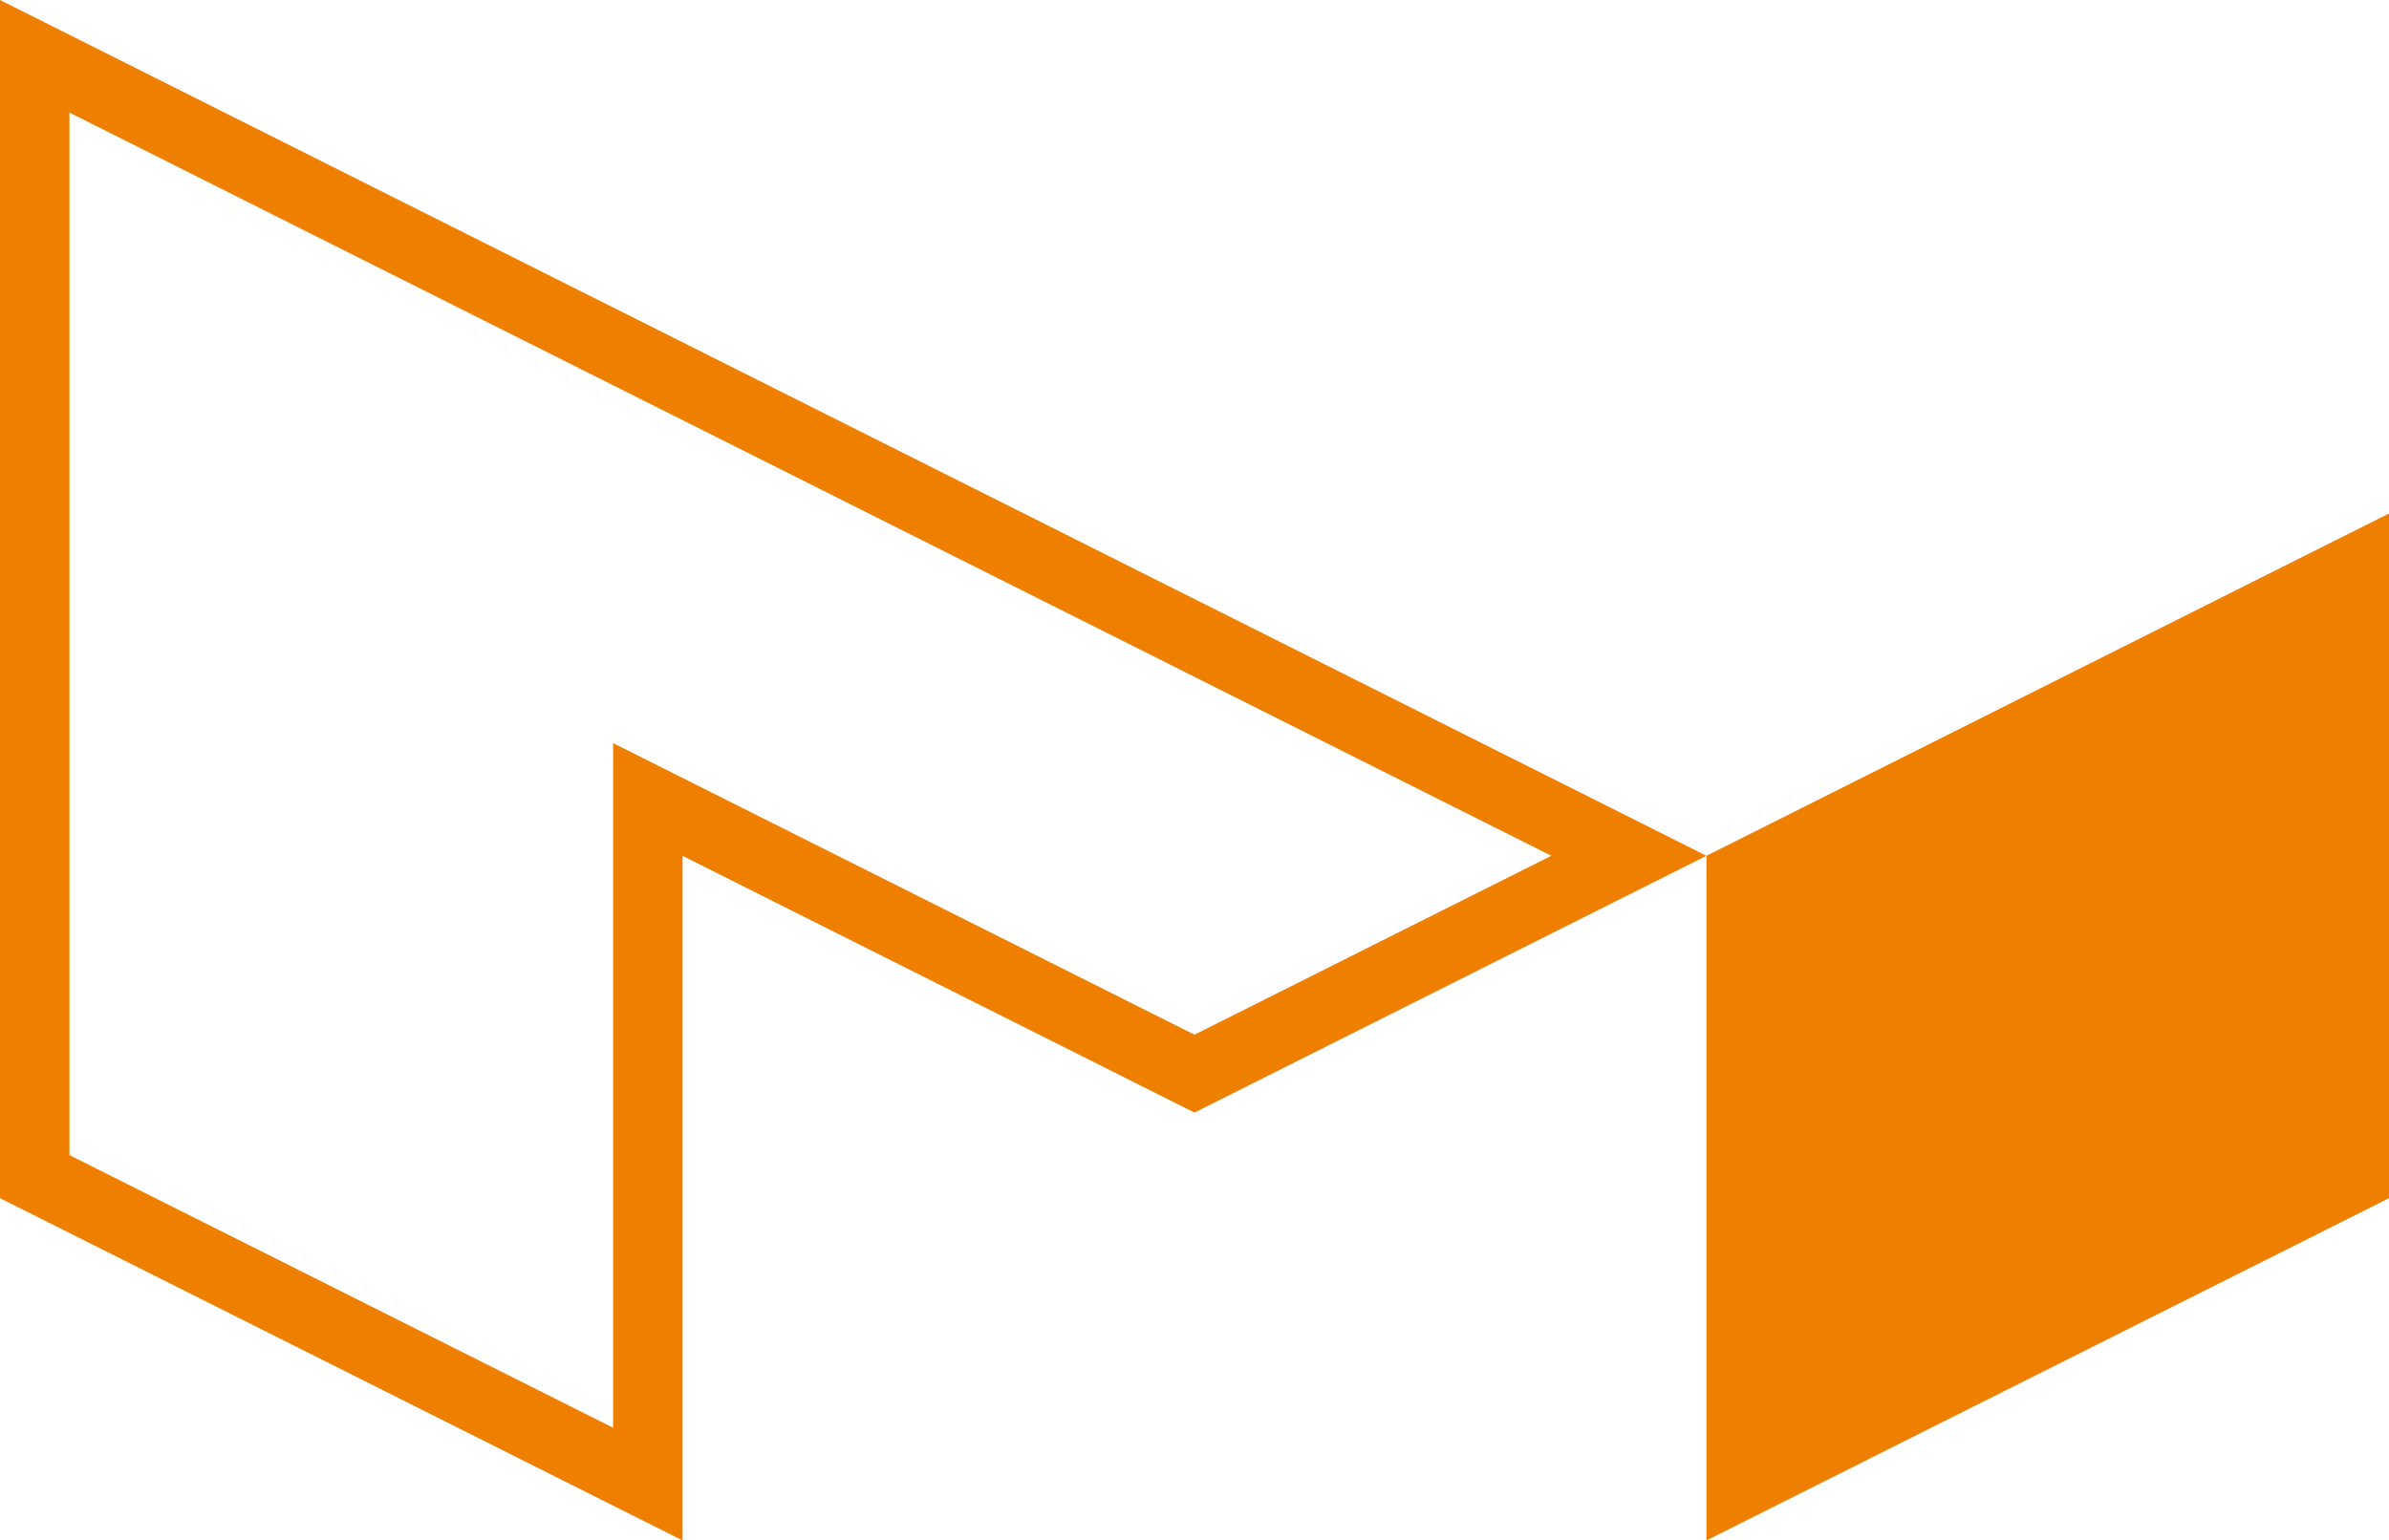
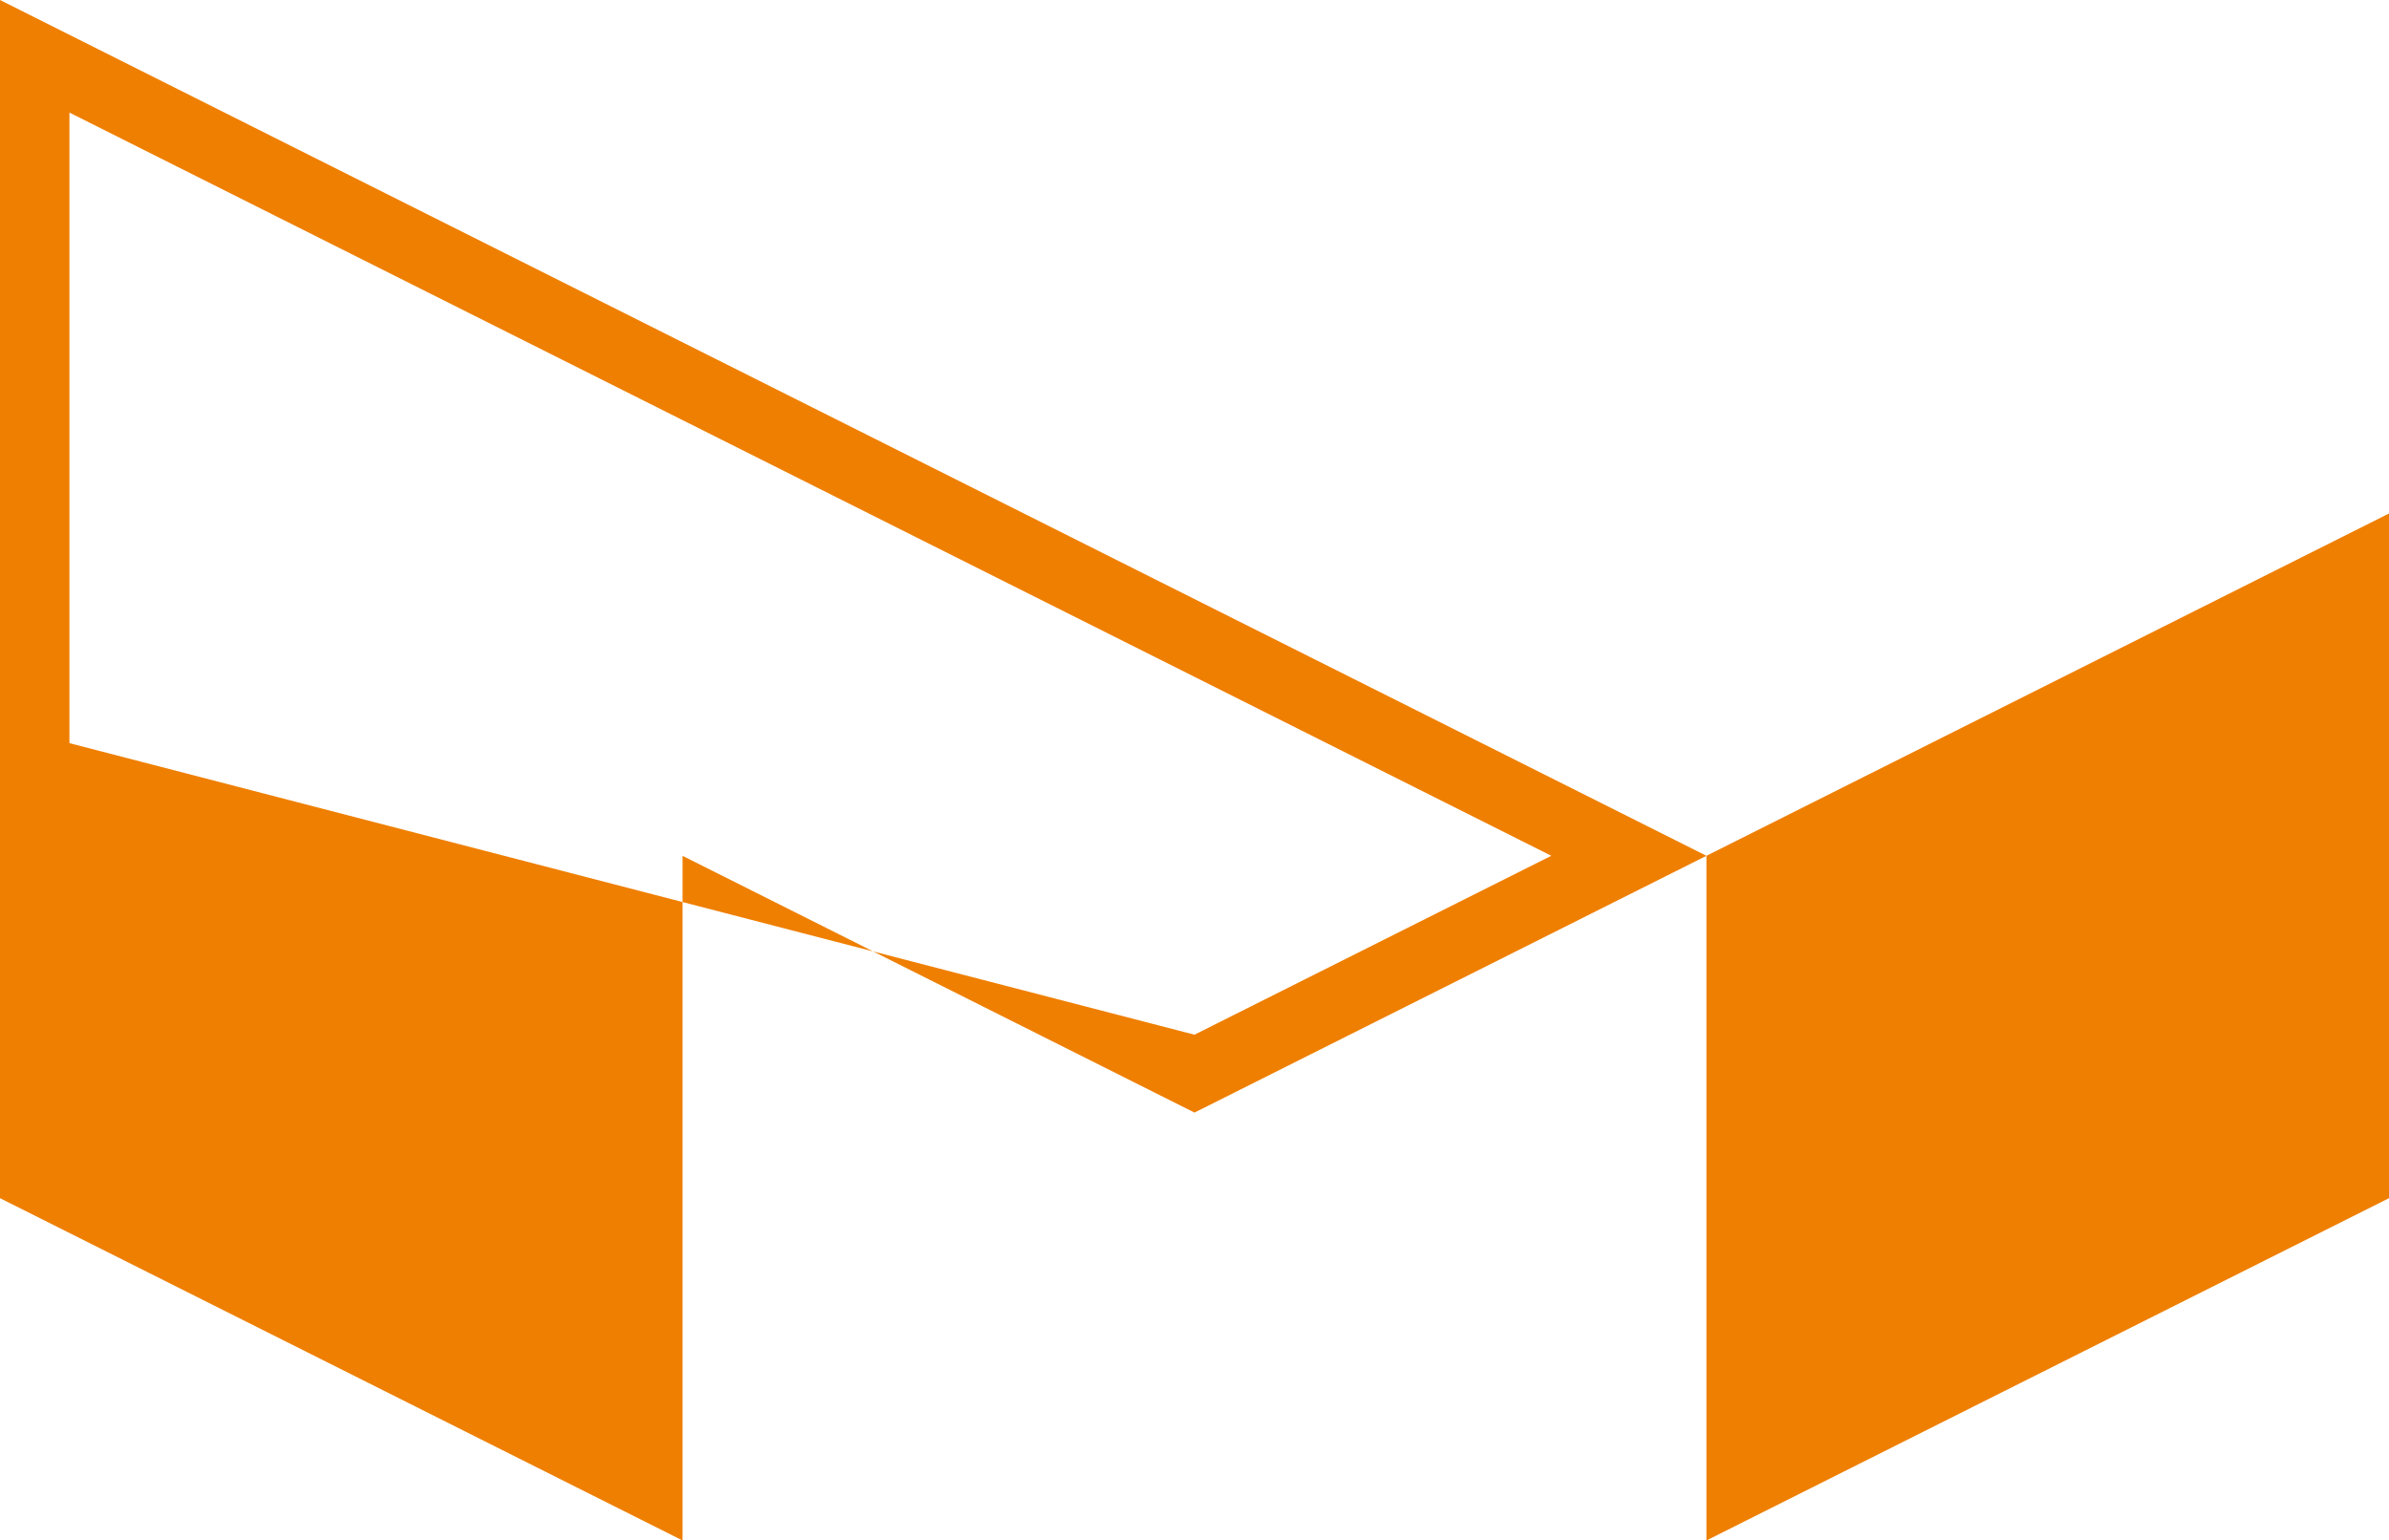
<svg xmlns="http://www.w3.org/2000/svg" width="200" height="129" viewBox="0 0 200 129" fill="none">
-   <path fill-rule="evenodd" clip-rule="evenodd" d="M142.857 71.665L200 43V100.335L142.857 129V71.665L100 93.168L57.143 71.669V129L0 100.335V0L142.857 71.665ZM5.814 96.728L51.328 119.559V62.232L99.998 86.646L129.87 71.663L79.901 46.597L22.758 17.931L5.814 9.427V96.728Z" fill="#EF7F00" />
+   <path fill-rule="evenodd" clip-rule="evenodd" d="M142.857 71.665L200 43V100.335L142.857 129V71.665L100 93.168L57.143 71.669V129L0 100.335V0L142.857 71.665ZM5.814 96.728V62.232L99.998 86.646L129.87 71.663L79.901 46.597L22.758 17.931L5.814 9.427V96.728Z" fill="#EF7F00" />
</svg>